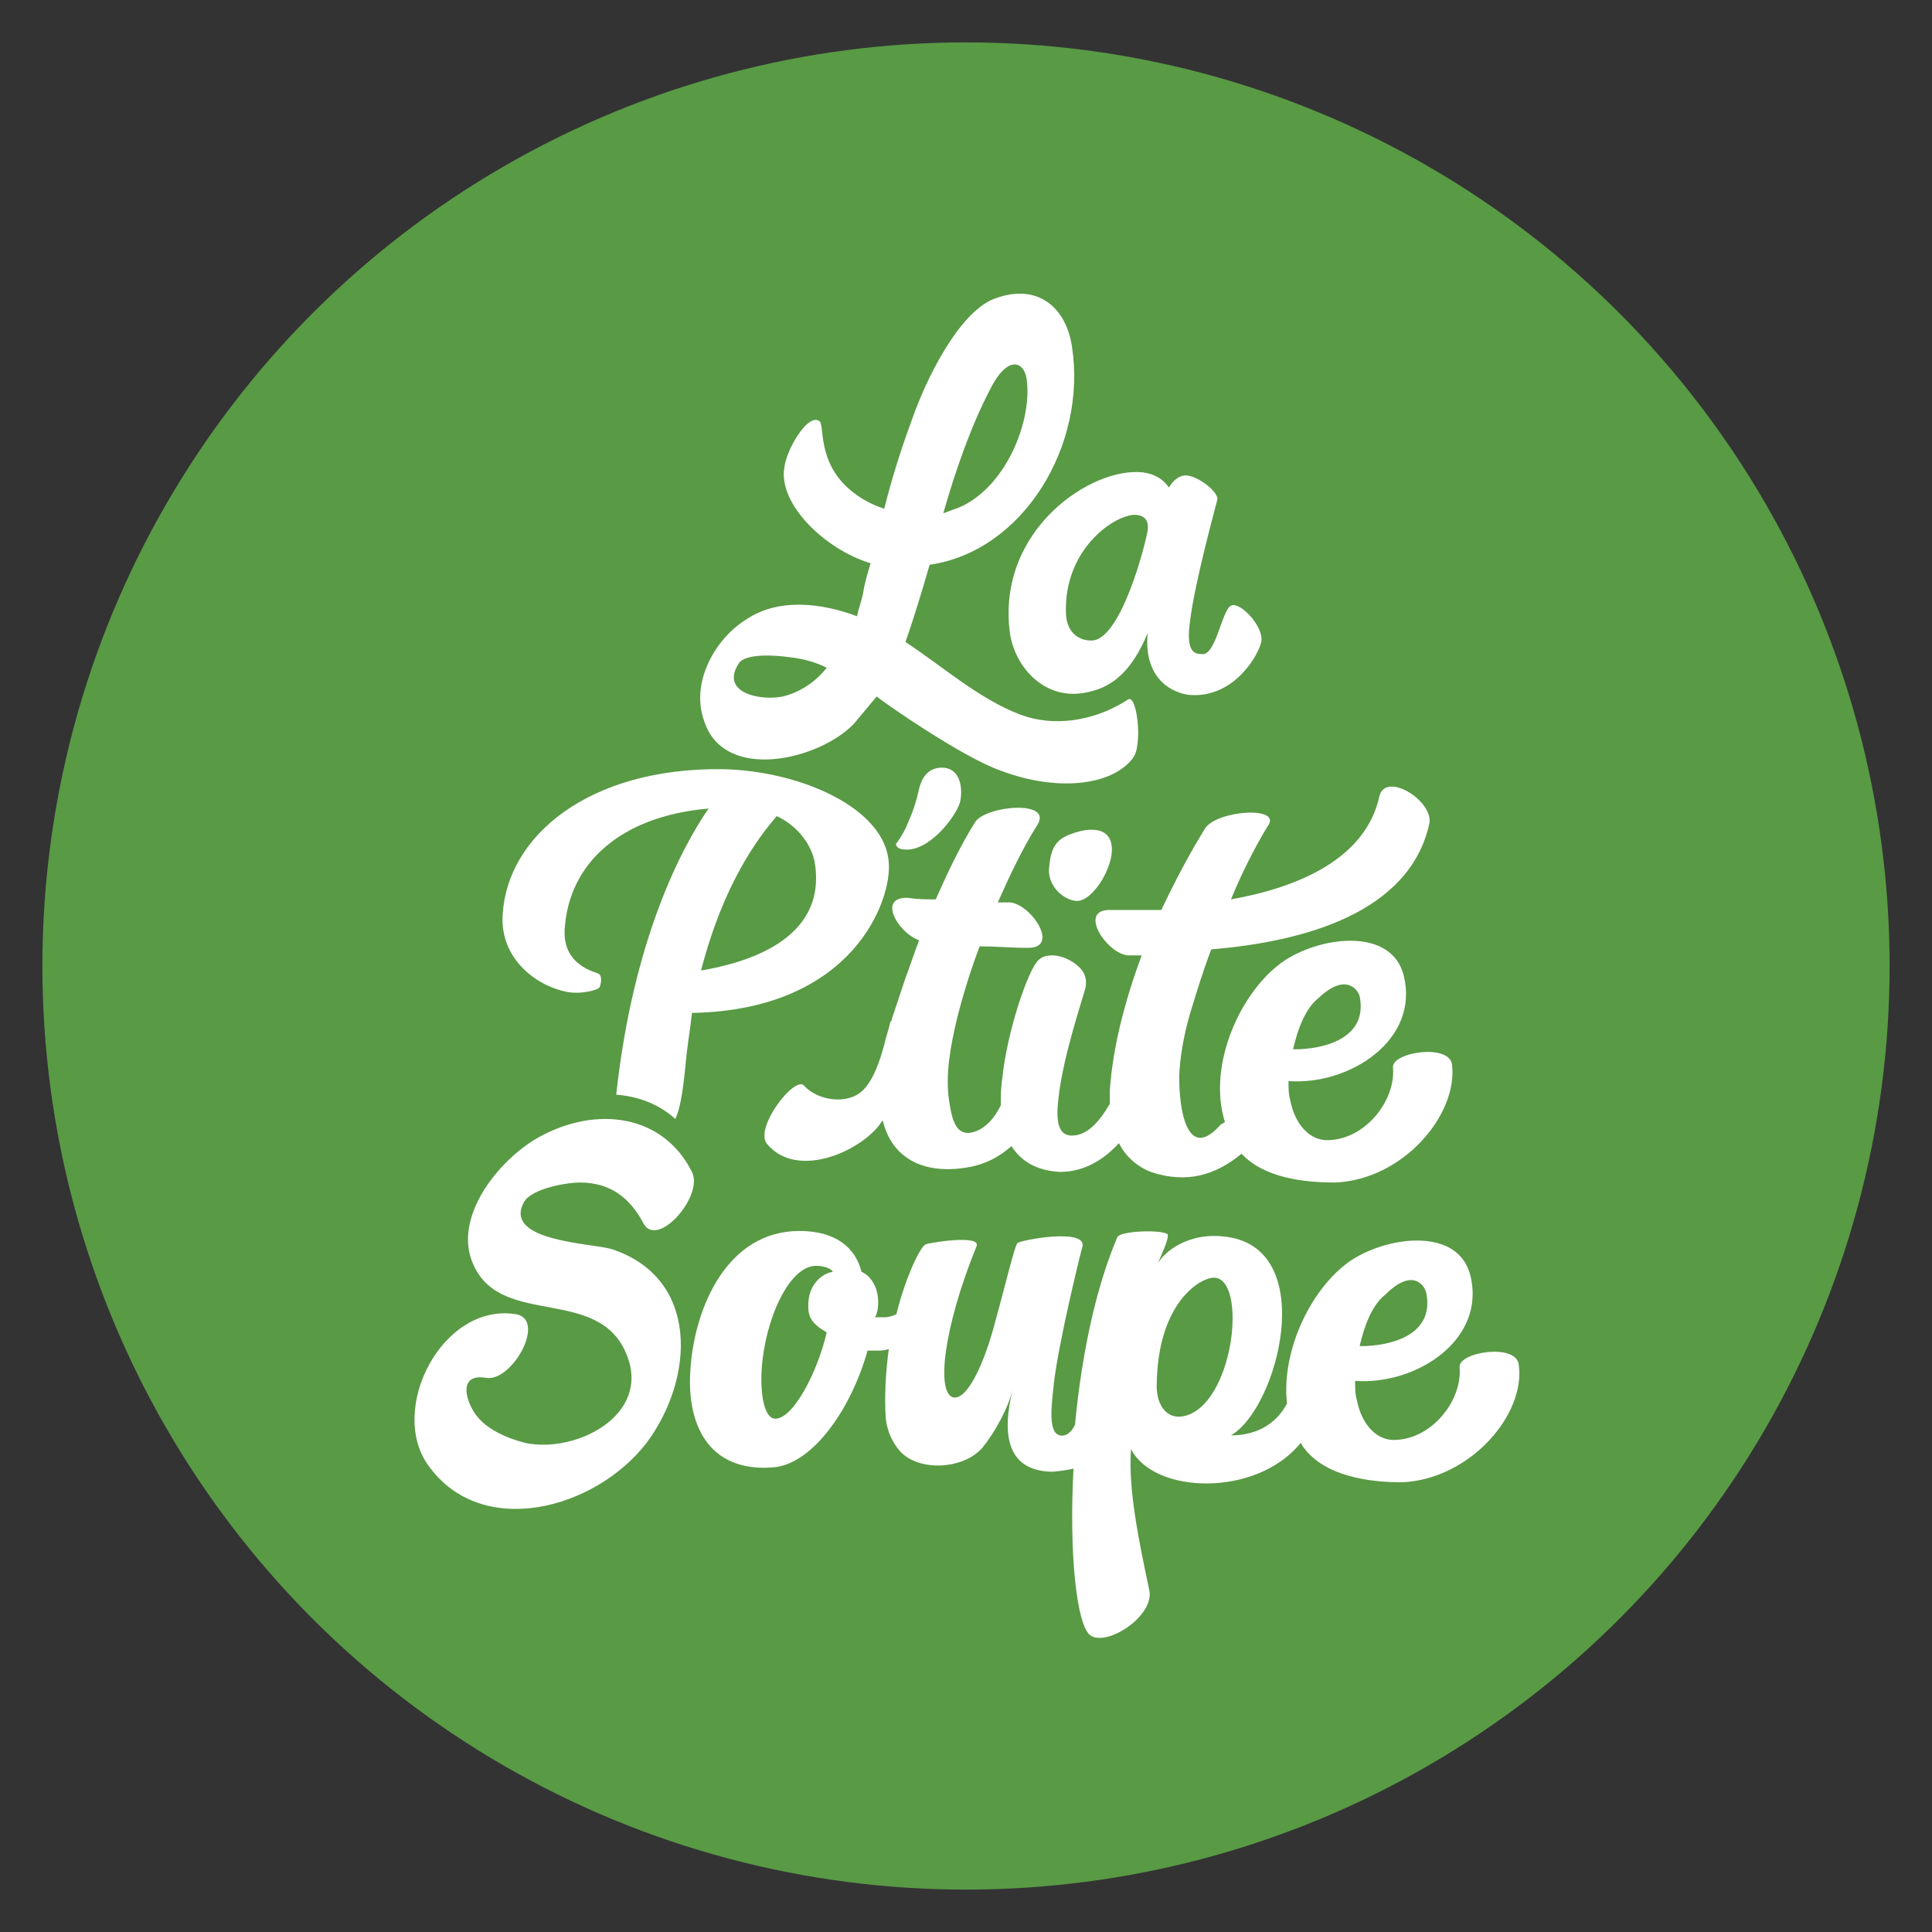
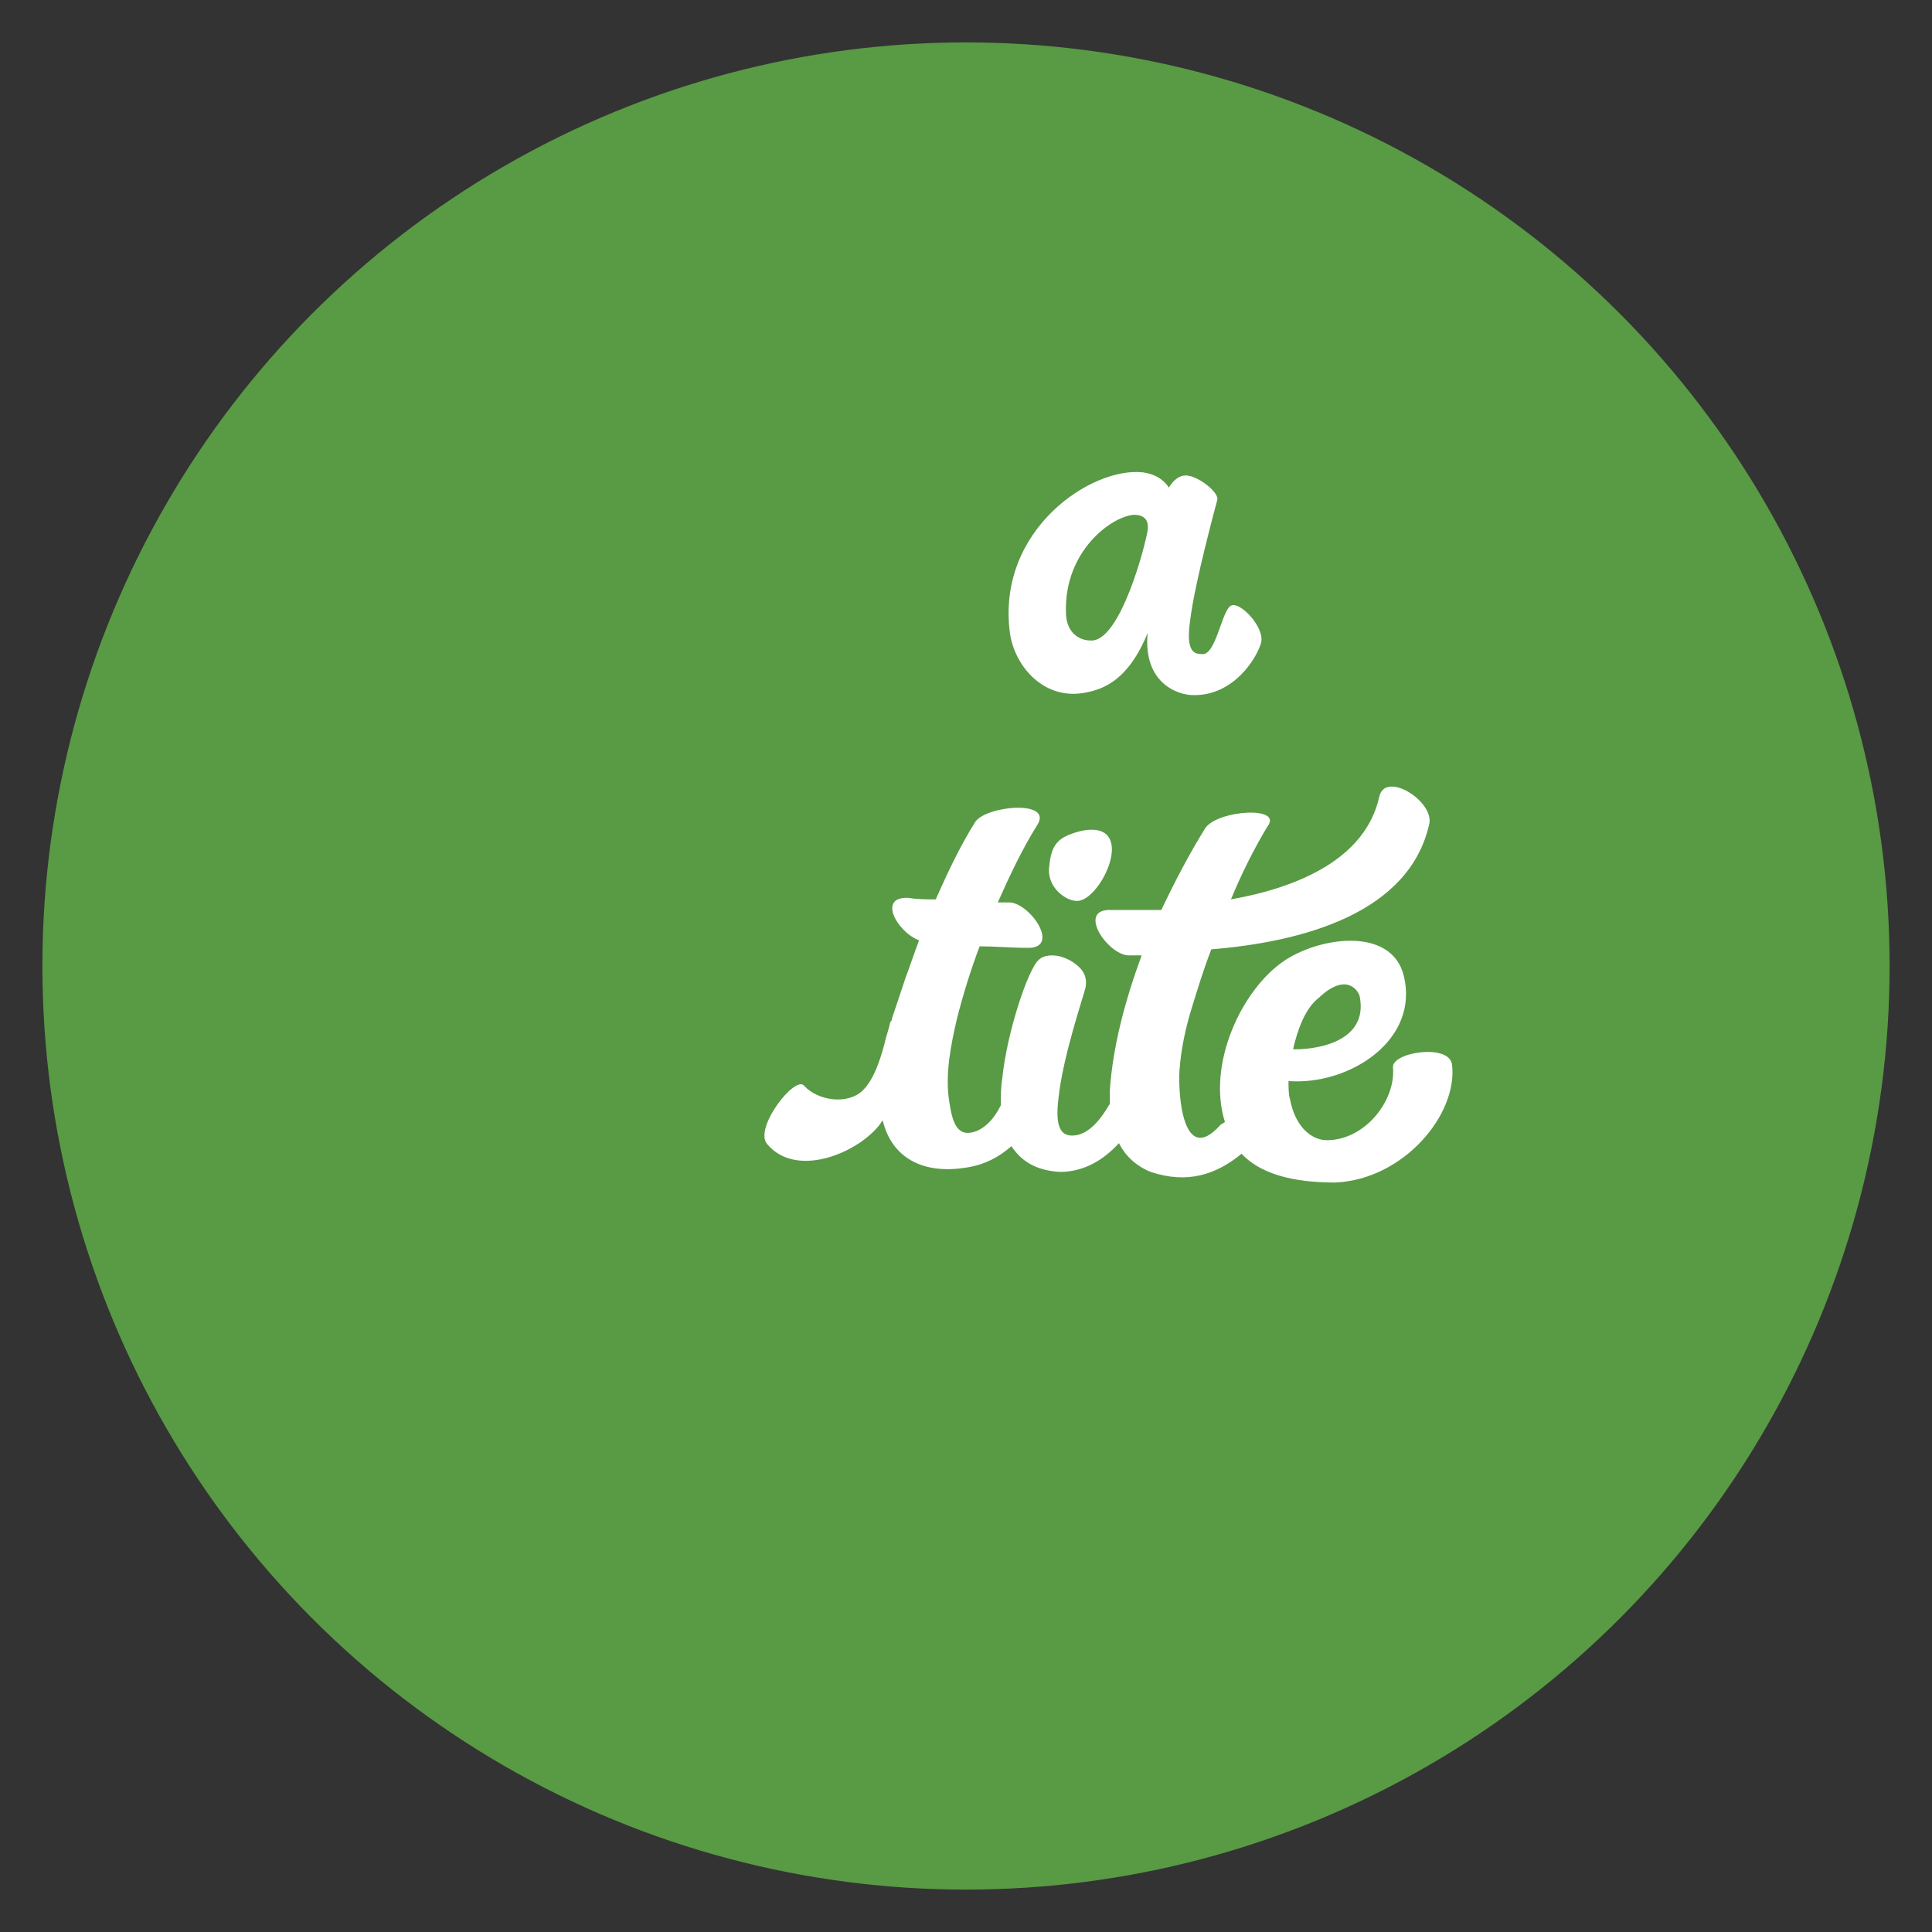
<svg xmlns="http://www.w3.org/2000/svg" version="1.1" id="Calque_1" x="0px" y="0px" viewBox="0 0 127.6 127.6" style="enable-background:new 0 0 127.6 127.6;" xml:space="preserve">
  <rect x="0" y="0" width="127.6" height="127.6" fill="#333333" stroke="none" />
  <style type="text/css">
	.st0{fill:#599A45;}
	.st1{fill:#FFFFFF;}
</style>
  <g>
    <circle class="st0" cx="63.8" cy="63.8" r="61" />
    <g>
      <path class="st1" d="M79.6,54.7c-1,1.6-2,3.5-2.9,5.4c-1.2,0-2.3,0-3.3,0c-2.3-0.1-0.3,2.9,1.1,3c0.3,0,0.6,0,0.9,0    c-1.1,3-1.9,6-2.1,8.9c0,0.3,0,0.6,0,0.9c-0.7,1.2-1.5,2.1-2.5,2.1c-0.8,0-1.1-0.7-0.9-2.4c0.3-2.9,1.7-6.9,1.8-7.4    c0.1-0.6-0.1-1-0.4-1.3c-0.4-0.4-1.1-0.8-1.8-0.8c-0.4,0-0.7,0.1-0.9,0.3c-0.7,0.6-2.1,4.8-2.4,7.8c-0.1,0.6-0.1,1.2-0.1,1.8    c-0.4,0.8-0.9,1.4-1.6,1.7c-1.3,0.5-1.6-0.6-1.8-1.9c-0.3-1.8,0.1-3.8,0.5-5.5c0.4-1.6,0.9-3.2,1.5-4.8c1,0,2.1,0.1,3.1,0.1    c2.3,0.1,0.3-2.9-1.1-3c-0.3,0-0.6,0-0.8,0c0.8-1.8,1.6-3.5,2.6-5.1c1.1-1.7-3.4-1.3-4.1-0.2c-1,1.6-1.8,3.3-2.6,5.1    c-0.6,0-1.2,0-1.8-0.1c-2.1-0.1-0.7,2.3,0.7,2.8c-0.3,0.8-0.6,1.7-0.9,2.5c-0.3,0.9-0.6,1.8-0.9,2.7c0,0.1,0,0.1-0.1,0.2    c-0.1,0.5-0.3,1-0.4,1.5c-0.3,1.1-0.7,2.3-1.4,3c-1,1-3,0.7-3.9-0.3c-0.6-0.7-3.4,2.9-2.4,3.9c1.9,2.2,5.8,0.6,7.3-1.2    c0.1-0.1,0.2-0.3,0.3-0.4c0.6,2.5,2.7,3.6,5.6,3.1c1.2-0.2,2.1-0.7,2.9-1.4c0.6,0.9,1.5,1.6,3.2,1.7c1.6,0,2.9-0.8,3.9-1.9    c0.4,0.8,1.1,1.5,2.1,1.9c2.4,0.8,4.3,0.2,6-1.2c1.5,1.6,4.1,1.9,6.2,1.9c4.5-0.2,8.1-4.5,7.7-7.8c-0.2-1.4-4-0.8-3.9,0.2    c0.2,2.2-1.9,4.9-4.5,4.8c-1.1-0.1-2-1.1-2.3-2.7c-0.1-0.3-0.1-0.8-0.1-1.2c4,0.3,8.7-2.7,7.6-7c-0.8-3.1-5.3-2.6-7.8-1    c-2.9,1.9-5.2,6.9-4,10.7c-0.1,0.1-0.2,0.1-0.3,0.2c-2.5,2.8-2.8-2.1-2.7-3.6c0.1-1.4,0.4-2.8,0.8-4.1c0.4-1.3,0.8-2.6,1.3-3.9    c6.1-0.5,13.1-2.4,14.4-8.3c0.3-1.5-2.9-3.5-3.3-1.8c-0.9,4.1-5.3,6-9.8,6.8c0.7-1.7,1.5-3.3,2.4-4.8    C84.8,53.2,80.4,53.5,79.6,54.7z M89.8,65.8c0.5,2.5-1.8,3.4-4,3.5c-0.1,0-0.3,0-0.4,0c0.3-1.3,0.8-2.7,1.7-3.4    C88.9,64.2,89.7,65.4,89.8,65.8z" />
-       <path class="st1" d="M37.4,65.5c0.9,0.2,2.1-0.1,2.2-0.3c0.1-0.2,0.2-0.8-0.1-0.9c-0.1-0.1-2.4-0.5-2.2-3c0.3-4.3,3.7-7.4,9.5-7.9    c-1.8,2.6-5,8.7-6.1,18.9c1.4,0.1,2.8,0.6,3.9,1.6c0.3-0.6,0.5-1.7,0.7-3.8c0.1-1.1,0.3-2.2,0.4-3.2c10.7-0.2,13.2-7.5,13-9.9    c-0.2-3.6-5.8-6.1-11-6.2c-8.8-0.1-14.2,4.4-14.5,9.6C33,63.3,35.4,65.1,37.4,65.5z M53.8,56.9c0.9,5.2-4.6,6.7-7.5,7.2    c1.5-5.8,3.8-8.8,5-10.2C52.8,54.6,53.6,55.9,53.8,56.9z" />
-       <path class="st1" d="M63.4,53c0.2-0.8,0.1-2.3-1.2-2.3c-1.1,0-1.4,1-1.5,1.4c-0.2,0.9-0.4,1.5-0.8,2.4c-0.2,0.5-0.6,1.1-0.7,1.2    c-0.1,0.1,0.1,0.4,0.5,0.4C61.3,56.3,63.1,54,63.4,53z" />
      <path class="st1" d="M71.1,59.5c1.5,0.1,3.9-4.8,0.9-4.7c-0.5,0-1.5,0.3-1.9,0.6c-0.4,0.3-0.7,0.7-0.8,1.8    C69.1,58.6,70.4,59.5,71.1,59.5z" />
-       <path class="st1" d="M40.4,82.5c-1.3-0.4-7.2-0.5-5.8-3.1c0.5-0.9,2.8-1.3,3.7-1.3c2,0,3.3,1,4.2,2.7c0.9,1.7,4-1.8,3.2-3.4    c-1.9-3.8-6.3-4.4-10.1-2.3c-2.7,1.5-5.8,5.4-4.3,8.5c1.9,4.1,8.3,1.3,10.1,5.9c1.6,4-3.4,6.5-6.7,5.8c-1.2-0.3-2.6-0.9-3.3-1.9    c-0.7-1-1.1-2.7,0.7-2.4c1.7,0.3,4-3.8,2-4.2c-4.9-0.8-8.5,6.3-5.8,10c3.5,4.9,11,2.9,14.4-1.5C45.9,91,46.2,84.4,40.4,82.5z" />
-       <path class="st1" d="M100.3,90.1c-0.2-1.4-4-0.8-3.9,0.2c0.2,2.2-1.9,4.9-4.5,4.8c-1.1-0.1-2-1.1-2.3-2.7    c-0.1-0.3-0.1-0.8-0.1-1.2c4,0.3,8.7-2.7,7.6-7c-0.8-3.1-5.3-2.6-7.8-1c-2.6,1.7-4.7,5.9-4.3,9.5c-0.8,1.5-2.2,2.1-3.7,2.1    c3.1-1.8,5.8-12.2-0.2-13.1c-2.6-0.4-4.2,1-4.6,1.7c0-0.1,0.8-1.7,0.6-1.9c-0.5-0.3-3.1-0.2-3.3,0.2c-1.5,3.5-2.4,8.1-2.8,12.4    c-0.2,0.4-0.4,0.6-0.7,0.7c-1.1,0.2-0.9-1.6-0.7-3.4c0.3-2.7,1.8-8.8,1.9-9.1c0.2-1.2-4.1-0.4-4.3-0.2c-0.2,0.2-0.8,2.8-1.5,5.3    c-0.6,2.3-1.7,5-2.7,4.9c-1.2-0.2-0.7-4.6,1.5-10c0.3-0.8-3.3-0.2-3.4-0.1c-0.4,0.3-1.3,2.2-1.9,4.6c-0.2,0.1-0.5,0.2-0.8,0.2    c-0.2,0-0.4,0-0.6,0c0.1-0.2,0.2-0.5,0.2-1c0-1.3-0.8-1.9-1.1-2c-0.4-1.6-1.7-2.7-4.1-2.7c-4.7,0-6.9,4.9-7.2,9.1    c-0.3,4.2,1.6,6.9,5.6,6.5c2.5-0.3,5-3.8,6.1-7.7c0.2,0,0.4,0,0.6,0c0.3,0,0.5,0,0.8-0.1c-0.2,1.5-0.3,3.1-0.2,4.6    c0.1,0.8,0.4,1.5,0.9,2.1c1.2,1.4,4.2,1.3,5.5-0.2c0.8-1,1.7-2.6,2-3.9c-0.8,3.2-0.3,5.4,2.5,5.5c0.4,0,1-0.1,1.5-0.2    c-0.3,5.6,0.2,10.3,1.1,11c1.1,0.8,4.3-1.3,3.9-3c-0.7-3.3-1.4-6.7-1.2-9.3c1.5,3,8.3,3.2,11.2-0.4c0.1,0.1,0.1,0.2,0.2,0.3    c1.4,1.9,4.3,2.3,6.5,2.3C97.1,97.7,100.8,93.4,100.3,90.1z M54.6,88c-0.6,2.6-2.2,5.7-3.4,5.7c-0.6,0-1-1.2-0.9-3.2    c0.2-3.3,1.8-6.9,3.6-6.9c0.7,0,1.1,0.3,1.1,0.4c-0.7,0.1-1.5,0.8-1.6,1.9C53.3,87,53.6,87.4,54.6,88z M78.8,93.3    c-1.5,0.8-2.5-0.3-2.4-2c0.1-4.9,2.5-6.7,3.6-6.9C82.3,84,81.7,91.7,78.8,93.3z M94.2,85.4c0.5,2.5-1.8,3.4-4,3.5    c-0.1,0-0.3,0-0.4,0c0.3-1.3,0.8-2.7,1.7-3.4C93.3,83.7,94.1,84.9,94.2,85.4z" />
      <path class="st1" d="M66.7,41.8c0.3,2.2,2.3,4.6,5.2,3.9c1.4-0.3,2.8-1.2,3.9-3.9c-0.3,3.1,1.7,4,2.8,4.1c2.9,0.2,4.5-2.6,4.7-3.5    c0.2-1-1.4-2.7-2-2.4s-1,3.3-1.9,3.2c-0.5,0-1.1-0.1-0.8-2.2c0.3-2.5,1.7-7.6,1.8-8c0.1-0.5-1.3-1.6-2.1-1.6    c-0.4,0-0.8,0.3-1.1,0.8c-0.4-0.6-1-0.9-1.7-1C72.1,30.8,65.8,35,66.7,41.8z M74.9,34c0.5,0,1,0.2,0.9,1c-0.1,0.8-1.8,7.5-3.8,7.3    c-0.6,0-1.6-0.4-1.6-1.9C70.3,36.4,73.4,34.1,74.9,34z" />
-       <path class="st1" d="M56.4,47.8c0.5-0.6,1-1.2,1.5-1.8c0.2,0.2,5.6,4,8.2,4.9c3.7,1.4,7.3,1,8.7-0.8c0.7-0.8,0.3-4.3-0.3-3.9    c-2.3,1.5-5,1.8-7.1,1c-2.7-1-5.3-3.3-7.6-4.8c0.6-1.7,1.1-3.4,1.6-5.1c0,0,0,0,0,0c6.2-0.9,10.4-7.9,9.4-14.4    c-0.4-2.7-2.4-4.3-5.3-3.1c-2.2,1-4.3,5.1-5.3,8c-0.7,1.9-1.3,3.8-1.8,5.8c-0.9-0.3-1.6-0.7-2.2-1.2c-2.3-1.9-1.7-4.4-2.1-4.6    c-0.8-0.5-2.2,2-2.3,3.1c-0.4,2.4,2.7,5.4,5.7,6.3c-0.2,0.7-0.4,1.3-0.5,2c-0.1,0.5-0.3,1-0.4,1.5c-2.4-0.9-5.2-1.2-7.3,0.2    c-2.1,1.3-3.7,4.2-2.8,6.7C47.8,51.7,54.1,50.2,56.4,47.8z M65.4,25.7c1.1-2.2,2.2-1.9,2.4-0.7c0.4,2.6-1.2,6.9-4.2,8.4    c-0.4,0.2-0.8,0.3-1.3,0.5C63.1,31.1,64.1,28.2,65.4,25.7z M48.8,43.8c0.5-0.7,2.6-0.5,3.3-0.4c0.9,0.1,1.7,0.3,2.5,0.7    c-0.7,0.9-1.7,1.6-2.9,1.9C50.3,46.3,47.5,45.8,48.8,43.8z" />
    </g>
  </g>
</svg>